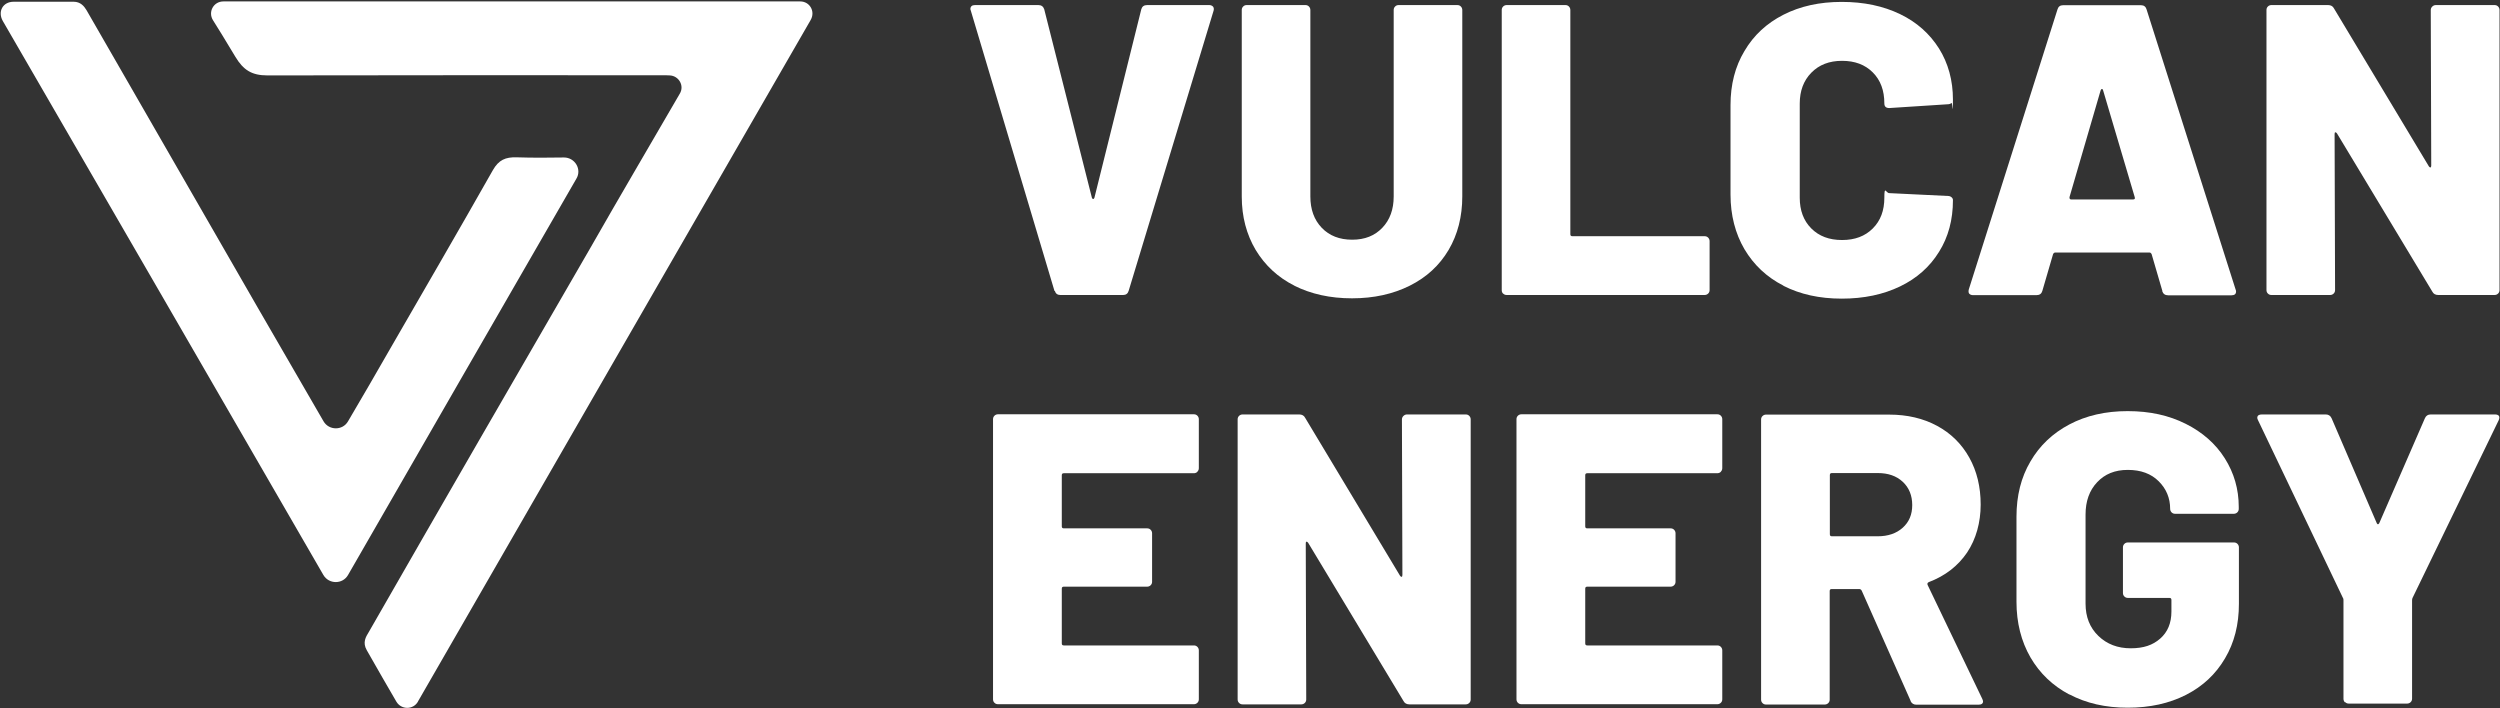
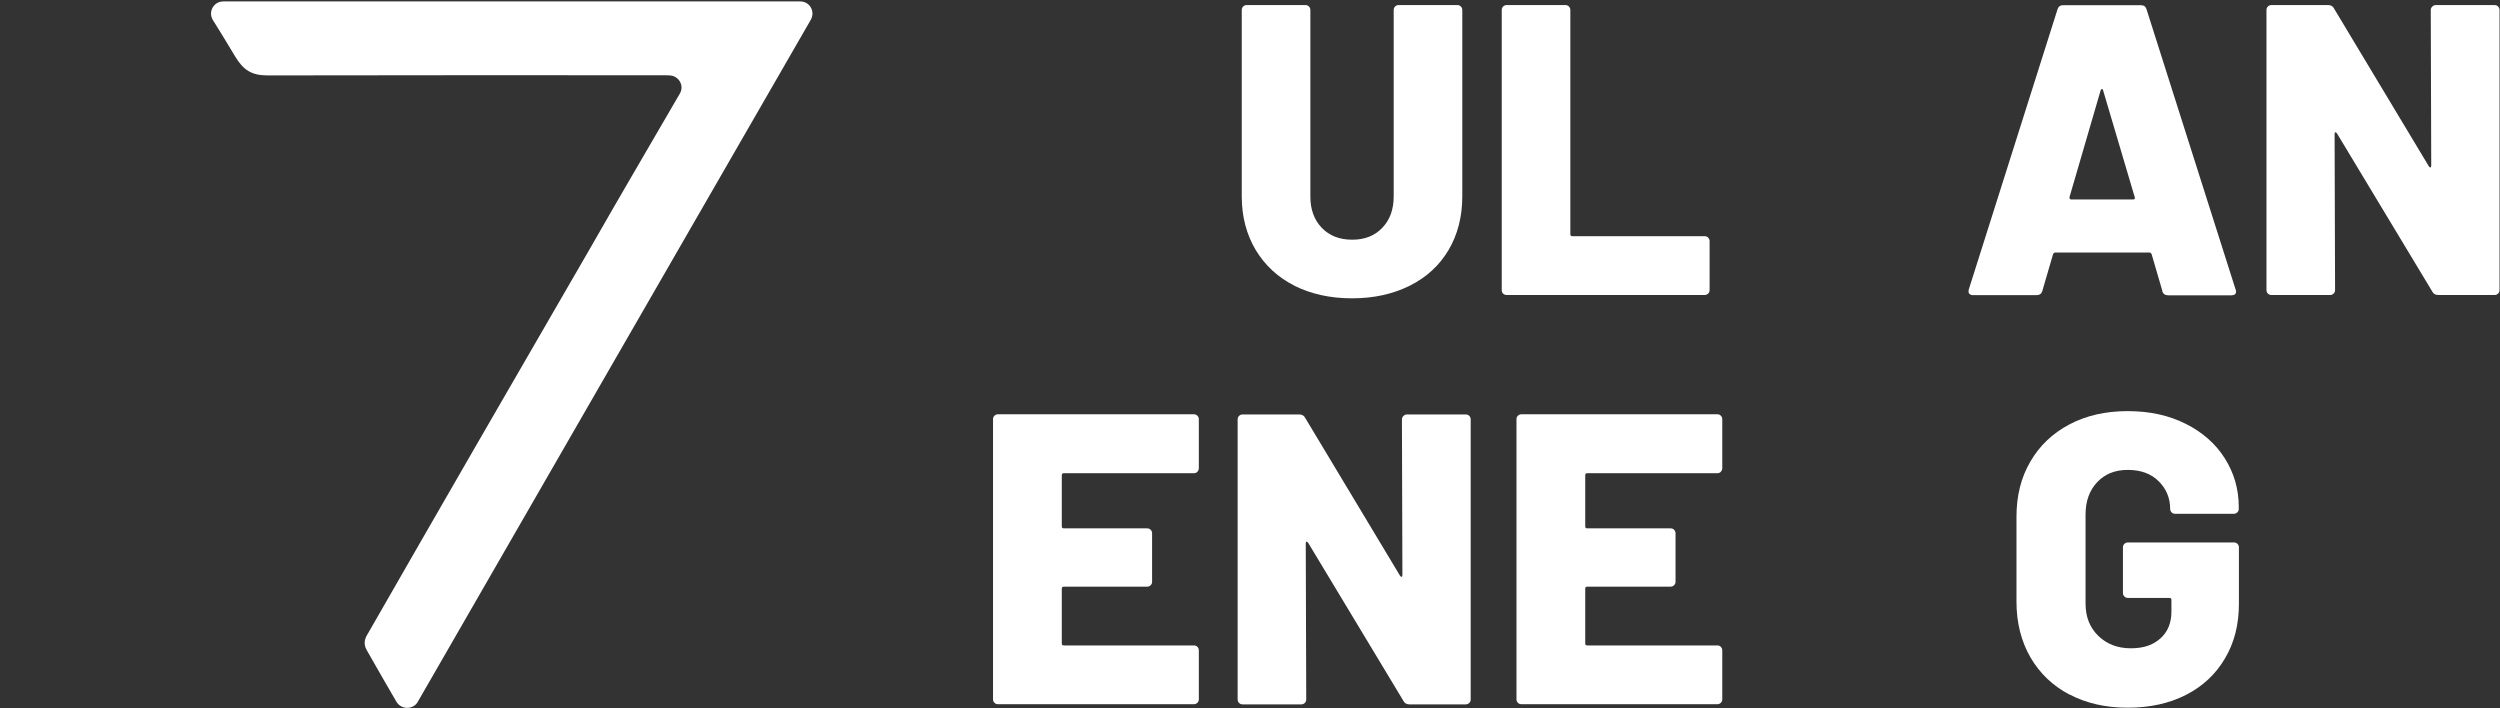
<svg xmlns="http://www.w3.org/2000/svg" xmlns:ns1="http://sodipodi.sourceforge.net/DTD/sodipodi-0.dtd" xmlns:ns2="http://www.inkscape.org/namespaces/inkscape" version="1.2" viewBox="0 0 1578 447" width="1578" height="447" id="svg15" ns1:docname="VUL.AX_BIG.D.svg" ns2:version="1.4.2 (ebf0e94, 2025-05-08)">
  <rect x="0" y="0" width="1578" height="447" fill="#333333" stroke="none" />
  <defs id="defs15" />
  <ns1:namedview id="namedview15" pagecolor="#ffffff" bordercolor="#000000" borderopacity="0.25" ns2:showpageshadow="2" ns2:pageopacity="0.0" ns2:pagecheckerboard="0" ns2:deskcolor="#d1d1d1" ns2:zoom="0.8504436" ns2:cx="789" ns2:cy="223.41282" ns2:window-width="1440" ns2:window-height="830" ns2:window-x="-6" ns2:window-y="-6" ns2:window-maximized="1" ns2:current-layer="svg15" />
  <style id="style1">
		.s0 { fill: #11d1c9 } 
		.s1 { fill: #034872 } 
	</style>
  <g id="g15" style="fill:#ffffff">
    <g id="Layer_1" style="fill:#ffffff">
      <g id="g14" style="fill:#ffffff">
        <g id="g2" style="fill:#ffffff">
          <path class="s0" d="m263.8 442.9c-3 5.2-10.5 5.2-13.6 0-6-10.3-11.2-19.3-18.7-32.5-2.8-4.9-0.6-8.4 1.3-11.5 46.2-80.6 93.1-161.7 139.6-242 18.7-32.8 37.8-65.2 56.7-97.8 3-5-0.6-11.2-6.3-11.5-1.6-0.1-3.1-0.1-4.7-0.1-83.1 0-166.3-0.1-249.3 0.1-9.9 0-15.2-3.4-20.2-11.7-7.2-12.1-10.8-17.7-14.2-23.2-3.2-5.2 0.4-11.8 6.6-11.8h364.1c6 0 9.7 6.3 6.6 11.7-82.6 143.1-164.8 286.1-247.9 430.2" id="path1" style="fill:#ffffff" />
-           <path class="s1" d="m204.2 265.9c3.4 5.9 12.1 6 15.5 0 9.3-15.9 17.9-30.5 26.3-45.3 21.8-37.8 43.7-75.4 65.1-113.2 3.7-6.5 8-8.3 15-8.1 9.7 0.3 19.5 0.3 29.9 0.1 6.9 0 11.4 7.5 7.8 13.4-48.4 83.8-95.9 166.4-144.1 250.1-3.4 6-12.1 6-15.6 0-67.3-116.6-134.3-232.1-202.3-349.6-3.4-5.9-0.1-12.2 6.8-12.2h37.9c4.3 0 6.6 2.8 8.1 5.3 36.1 62.6 72.1 125.3 108.1 187.8 13.6 23.5 27.1 46.9 41.5 71.7z" id="path2" style="fill:#ffffff" />
        </g>
        <g id="g8" style="fill:#ffffff">
-           <path class="s1" d="m665.6 183.7l-52.8-176.9-0.3-1c0-1.7 1-2.6 2.9-2.6h40c1.9 0 3.1 0.9 3.7 2.6l30.1 119c0.2 0.5 0.4 0.8 0.8 0.8 0.4 0 0.6-0.3 0.8-0.8l29.6-119c0.5-1.7 1.7-2.6 3.7-2.6h39.2c1 0 1.8 0.4 2.4 1 0.5 0.7 0.6 1.6 0.3 2.6l-53.6 176.8c-0.5 1.7-1.7 2.6-3.4 2.6h-39.8c-1.7 0-2.9-0.9-3.4-2.6z" id="path3" style="fill:#ffffff" />
          <path class="s1" d="m817.2 180.4c-10.6-5.3-18.7-12.9-24.6-22.6-5.8-9.8-8.8-21-8.8-33.7v-117.8c0-0.9 0.3-1.6 0.9-2.2 0.6-0.6 1.3-0.9 2.2-0.9h37.1c0.9 0 1.6 0.3 2.2 0.9 0.6 0.6 0.9 1.4 0.9 2.2v117.7q0 12.3 7.2 19.8 7.2 7.5 19.2 7.5c8 0 14.2-2.5 19-7.5q7.2-7.5 7.2-19.8v-117.7c0-0.9 0.3-1.6 0.9-2.2 0.6-0.6 1.3-0.9 2.2-0.9h37.1c0.9 0 1.6 0.3 2.2 0.9 0.6 0.6 0.9 1.4 0.9 2.2v117.7c0 12.7-2.9 24-8.6 33.7-5.8 9.8-13.9 17.3-24.5 22.6-10.6 5.3-22.7 8-36.5 8-13.8 0-25.9-2.7-36.5-8z" id="path4" style="fill:#ffffff" />
          <path class="s1" d="m948.8 185.4c-0.6-0.6-0.9-1.3-0.9-2.2v-176.9c0-0.9 0.3-1.6 0.9-2.2 0.6-0.6 1.4-0.9 2.2-0.9h37.1c0.9 0 1.6 0.3 2.2 0.9 0.6 0.6 0.9 1.4 0.9 2.2v141.5c0 0.9 0.4 1.3 1.3 1.3h83.5c0.9 0 1.6 0.3 2.2 0.9 0.6 0.6 0.9 1.4 0.9 2.2v30.9c0 0.9-0.3 1.6-0.9 2.2-0.6 0.6-1.4 0.9-2.2 0.9h-125c-0.9 0-1.6-0.3-2.2-0.9z" id="path5" style="fill:#ffffff" />
-           <path class="s1" d="m1125.7 180.3c-10.6-5.4-18.7-13.1-24.6-23-5.8-9.9-8.8-21.5-8.8-34.5v-56.5c0-12.9 2.9-24.3 8.8-34.1 5.8-9.9 14-17.5 24.6-22.9 10.6-5.4 22.8-8.1 36.8-8.1 14 0 26.2 2.6 36.8 7.7 10.6 5.1 18.7 12.4 24.6 21.7 5.8 9.3 8.8 20.1 8.8 32.3 0 12.2-0.3 1.6-0.9 2.1-0.6 0.5-1.4 0.8-2.2 0.8l-37.1 2.4c-2.1 0-3.1-1-3.1-2.9 0-8.2-2.4-14.7-7.3-19.6-4.9-4.9-11.3-7.3-19.4-7.3-8.1 0-14.5 2.5-19.4 7.5-4.9 5-7.3 11.5-7.3 19.5v59.4c0 8 2.4 14.5 7.3 19.4 4.9 4.9 11.3 7.3 19.4 7.3 8.1 0 14.5-2.4 19.4-7.3 4.9-4.9 7.3-11.3 7.3-19.4 0-8.1 1-2.9 3.1-2.9l37.1 1.8c0.9 0 1.6 0.3 2.2 0.8q0.9 0.75 0.9 1.8c0 12.4-2.9 23.3-8.8 32.7-5.8 9.4-14 16.7-24.6 21.8-10.6 5.1-22.8 7.7-36.8 7.7-14 0-26.2-2.7-36.8-8.1z" id="path6" style="fill:#ffffff" />
          <path class="s1" d="m1364.9 183.7l-6.8-23.3c-0.4-0.7-0.8-1-1.3-1h-59.6c-0.5 0-1 0.4-1.3 1l-6.8 23.3c-0.5 1.7-1.7 2.6-3.7 2.6h-40q-1.5 0-2.4-0.9-0.75-0.9-0.3-2.7l56-176.8c0.5-1.7 1.7-2.6 3.4-2.6h49.4c1.7 0 2.9 0.9 3.4 2.6l56.2 176.8c0.2 0.4 0.3 0.8 0.3 1.3 0 1.6-1 2.4-2.9 2.4h-40c-1.9 0-3.1-0.9-3.7-2.6zm-57.5-57.8h39c1 0 1.4-0.5 1-1.6l-19.9-67.2c-0.2-0.7-0.4-1-0.8-0.9-0.4 0-0.6 0.4-0.8 0.9l-19.6 67.2c-0.2 1 0.2 1.6 1 1.6z" id="path7" style="fill:#ffffff" />
          <path class="s1" d="m1535.3 4.1c0.6-0.6 1.4-0.9 2.2-0.9h37.1c0.9 0 1.6 0.3 2.2 0.9 0.6 0.6 0.9 1.4 0.9 2.2v176.8c0 0.9-0.3 1.6-0.9 2.2-0.6 0.6-1.4 0.9-2.2 0.9h-35.6c-1.7 0-3-0.7-3.7-2.1l-60.2-99.9c-0.4-0.5-0.7-0.7-1-0.7-0.4 0-0.5 0.5-0.5 1.2l0.3 98.4c0 0.9-0.3 1.6-0.9 2.2-0.6 0.6-1.4 0.9-2.2 0.9h-37.1c-0.9 0-1.6-0.3-2.2-0.9-0.6-0.6-0.9-1.3-0.9-2.2v-176.8c0-0.9 0.3-1.6 0.9-2.2 0.6-0.6 1.4-0.9 2.2-0.9h35.8c1.7 0 3 0.7 3.7 2.1l59.9 99.7c0.3 0.5 0.7 0.7 1 0.7 0.3 0 0.5-0.5 0.5-1.2l-0.3-98.1c0-0.9 0.3-1.6 0.9-2.2z" id="path8" style="fill:#ffffff" />
        </g>
        <path class="s1" d="m755.8 297.8c-0.6 0.6-1.4 0.9-2.2 0.9h-82.1c-0.9 0-1.3 0.4-1.3 1.3v32.2c0 0.9 0.4 1.3 1.3 1.3h52.6c0.9 0 1.6 0.3 2.2 0.9 0.6 0.6 0.9 1.4 0.9 2.2v30.6c0 0.9-0.3 1.6-0.9 2.2-0.6 0.6-1.4 0.9-2.2 0.9h-52.6c-0.9 0-1.3 0.4-1.3 1.3v34.5c0 0.9 0.4 1.3 1.3 1.3h82.1c0.9 0 1.6 0.3 2.2 0.9 0.6 0.6 0.9 1.4 0.9 2.2v30.9c0 0.9-0.3 1.6-0.9 2.2-0.6 0.6-1.4 0.9-2.2 0.9h-123.7c-0.9 0-1.6-0.3-2.2-0.9-0.6-0.6-0.9-1.3-0.9-2.2v-176.8c0-0.9 0.3-1.6 0.9-2.2 0.6-0.6 1.4-0.9 2.2-0.9h123.7c0.9 0 1.6 0.3 2.2 0.9 0.6 0.6 0.9 1.4 0.9 2.2v30.9c0 0.9-0.3 1.6-0.9 2.2z" id="path9" style="fill:#ffffff" />
        <path class="s1" d="m885.9 262.5c0.6-0.6 1.4-0.9 2.2-0.9h37.1c0.9 0 1.6 0.3 2.2 0.9 0.6 0.6 0.9 1.4 0.9 2.2v176.8c0 0.9-0.3 1.6-0.9 2.2-0.6 0.6-1.4 0.9-2.2 0.9h-35.6c-1.7 0-3-0.7-3.7-2.1l-60.2-99.9c-0.4-0.5-0.7-0.7-1-0.7-0.4 0-0.5 0.5-0.5 1.2l0.3 98.4c0 0.9-0.3 1.6-0.9 2.2-0.6 0.6-1.4 0.9-2.2 0.9h-37.1c-0.9 0-1.6-0.3-2.2-0.9-0.6-0.6-0.9-1.3-0.9-2.2v-176.8c0-0.9 0.3-1.6 0.9-2.2 0.6-0.6 1.4-0.9 2.2-0.9h35.8c1.7 0 3 0.7 3.7 2.1l59.9 99.7c0.3 0.5 0.7 0.7 1 0.7 0.3 0 0.5-0.5 0.5-1.2l-0.3-98.1c0-0.9 0.3-1.6 0.9-2.2z" id="path10" style="fill:#ffffff" />
        <path class="s1" d="m1086.2 297.8c-0.6 0.6-1.4 0.9-2.2 0.9h-82.1c-0.9 0-1.3 0.4-1.3 1.3v32.2c0 0.9 0.4 1.3 1.3 1.3h52.6c0.9 0 1.6 0.3 2.2 0.9 0.6 0.6 0.9 1.4 0.9 2.2v30.6c0 0.9-0.3 1.6-0.9 2.2-0.6 0.6-1.4 0.9-2.2 0.9h-52.6c-0.9 0-1.3 0.4-1.3 1.3v34.5c0 0.9 0.4 1.3 1.3 1.3h82.1c0.9 0 1.6 0.3 2.2 0.9 0.6 0.6 0.9 1.4 0.9 2.2v30.9c0 0.9-0.3 1.6-0.9 2.2-0.6 0.6-1.4 0.9-2.2 0.9h-123.7c-0.9 0-1.6-0.3-2.2-0.9-0.6-0.6-0.9-1.3-0.9-2.2v-176.8c0-0.9 0.3-1.6 0.9-2.2 0.6-0.6 1.4-0.9 2.2-0.9h123.7c0.9 0 1.6 0.3 2.2 0.9 0.6 0.6 0.9 1.4 0.9 2.2v30.9c0 0.9-0.3 1.6-0.9 2.2z" id="path11" style="fill:#ffffff" />
-         <path class="s1" d="m1206 442.4l-30.9-69.6c-0.4-0.7-0.9-1-1.6-1h-17.3c-0.9 0-1.3 0.4-1.3 1.3v68.5c0 0.9-0.3 1.6-0.9 2.2-0.6 0.6-1.4 0.9-2.2 0.9h-37.1c-0.9 0-1.6-0.3-2.2-0.9-0.6-0.6-0.9-1.3-0.9-2.2v-176.8c0-0.9 0.3-1.6 0.9-2.2 0.6-0.6 1.4-0.9 2.2-0.9h77.7c11.5 0 21.6 2.4 30.3 7.1 8.7 4.7 15.5 11.4 20.3 20q7.2 12.9 7.2 29.7c0 11.2-2.9 21.8-8.6 30.3-5.8 8.5-13.8 14.7-24.1 18.6-0.9 0.4-1.1 1-0.8 1.8l34.5 71.9c0.3 0.7 0.5 1.2 0.5 1.6 0 1.4-1 2.1-2.9 2.1h-39.2c-1.7 0-3-0.8-3.7-2.4zm-51-142.3v37.1c0 0.9 0.4 1.3 1.3 1.3h29c6.4 0 11.7-1.8 15.7-5.4 4-3.6 6-8.3 6-14.3 0-6-2-11-6-14.7-4-3.7-9.2-5.5-15.7-5.5h-29c-0.9 0-1.3 0.4-1.3 1.3z" id="path12" style="fill:#ffffff" />
        <path class="s1" d="m1306.2 438.4c-10.6-5.6-18.7-13.4-24.6-23.5-5.8-10.1-8.8-21.8-8.8-35.1v-53.6c0-13.3 2.9-24.9 8.8-34.9q8.7-15 24.6-23.4c10.6-5.6 22.8-8.4 36.8-8.4 14 0 26 2.7 36.6 8 10.6 5.3 18.9 12.6 24.7 21.8 5.8 9.2 8.8 19.4 8.8 30.6v1.3c0 0.9-0.3 1.6-0.9 2.2-0.6 0.6-1.4 0.9-2.2 0.9h-37.1c-0.9 0-1.6-0.3-2.2-0.9-0.6-0.6-0.9-1.4-0.9-2.2q0-10.2-7.2-17.4-7.2-7.2-19.5-7.2c-8.2 0-14.5 2.6-19.4 7.8-4.9 5.2-7.3 12-7.3 20.4v56.2q0 12.6 8.1 20.4 8.1 7.8 20.4 7.8c8.2 0 13.9-2 18.6-6.1 4.7-4.1 7.1-9.8 7.1-17.1v-7.3c0-0.9-0.4-1.3-1.3-1.3h-26.2c-0.9 0-1.6-0.3-2.2-0.9-0.6-0.6-0.9-1.3-0.9-2.2v-28.8c0-0.9 0.3-1.6 0.9-2.2 0.6-0.6 1.3-0.9 2.2-0.9h67c0.9 0 1.6 0.3 2.2 0.9 0.6 0.6 0.9 1.4 0.9 2.2v35.6c0 13.1-2.9 24.6-8.8 34.5-5.8 9.9-14 17.6-24.6 23-10.6 5.4-22.8 8.1-36.8 8.1-14 0-26.2-2.8-36.8-8.4z" id="path13" style="fill:#ffffff" />
-         <path class="s1" d="m1480.1 443.3c-0.6-0.6-0.9-1.4-0.9-2.2v-62c0-0.7 0-1.2-0.3-1.6l-53.6-112.2c-0.4-0.7-0.5-1.2-0.5-1.6 0-1.4 1-2.1 2.9-2.1h40.3c1.7 0 3 0.8 3.7 2.4l28.5 66.2c0.5 1 1 1 1.6 0l28.8-66.2c0.7-1.6 1.9-2.4 3.7-2.4h40.5c1.2 0 2 0.3 2.5 0.9 0.4 0.6 0.4 1.5-0.1 2.7l-54.4 112.2c-0.2 0.4-0.3 0.9-0.3 1.6v62c0 0.9-0.3 1.6-0.9 2.2-0.6 0.6-1.4 0.9-2.2 0.9h-36.9c-0.9 0-1.6-0.3-2.2-0.9z" id="path14" style="fill:#ffffff" />
      </g>
    </g>
  </g>
</svg>